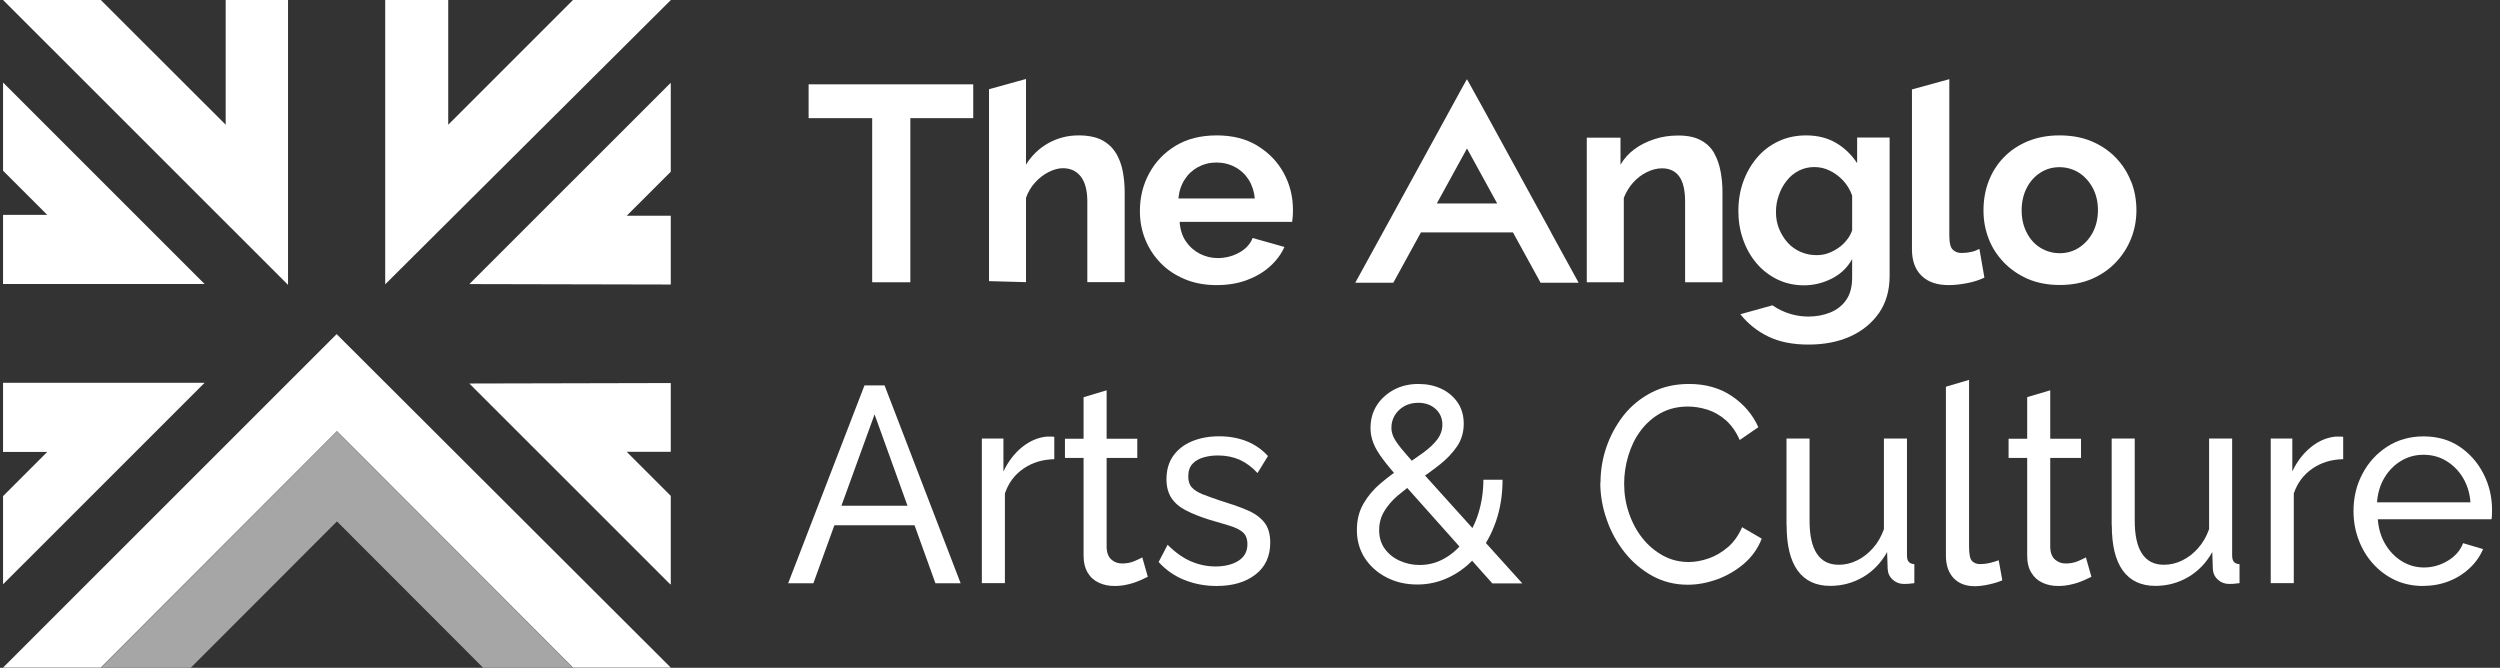
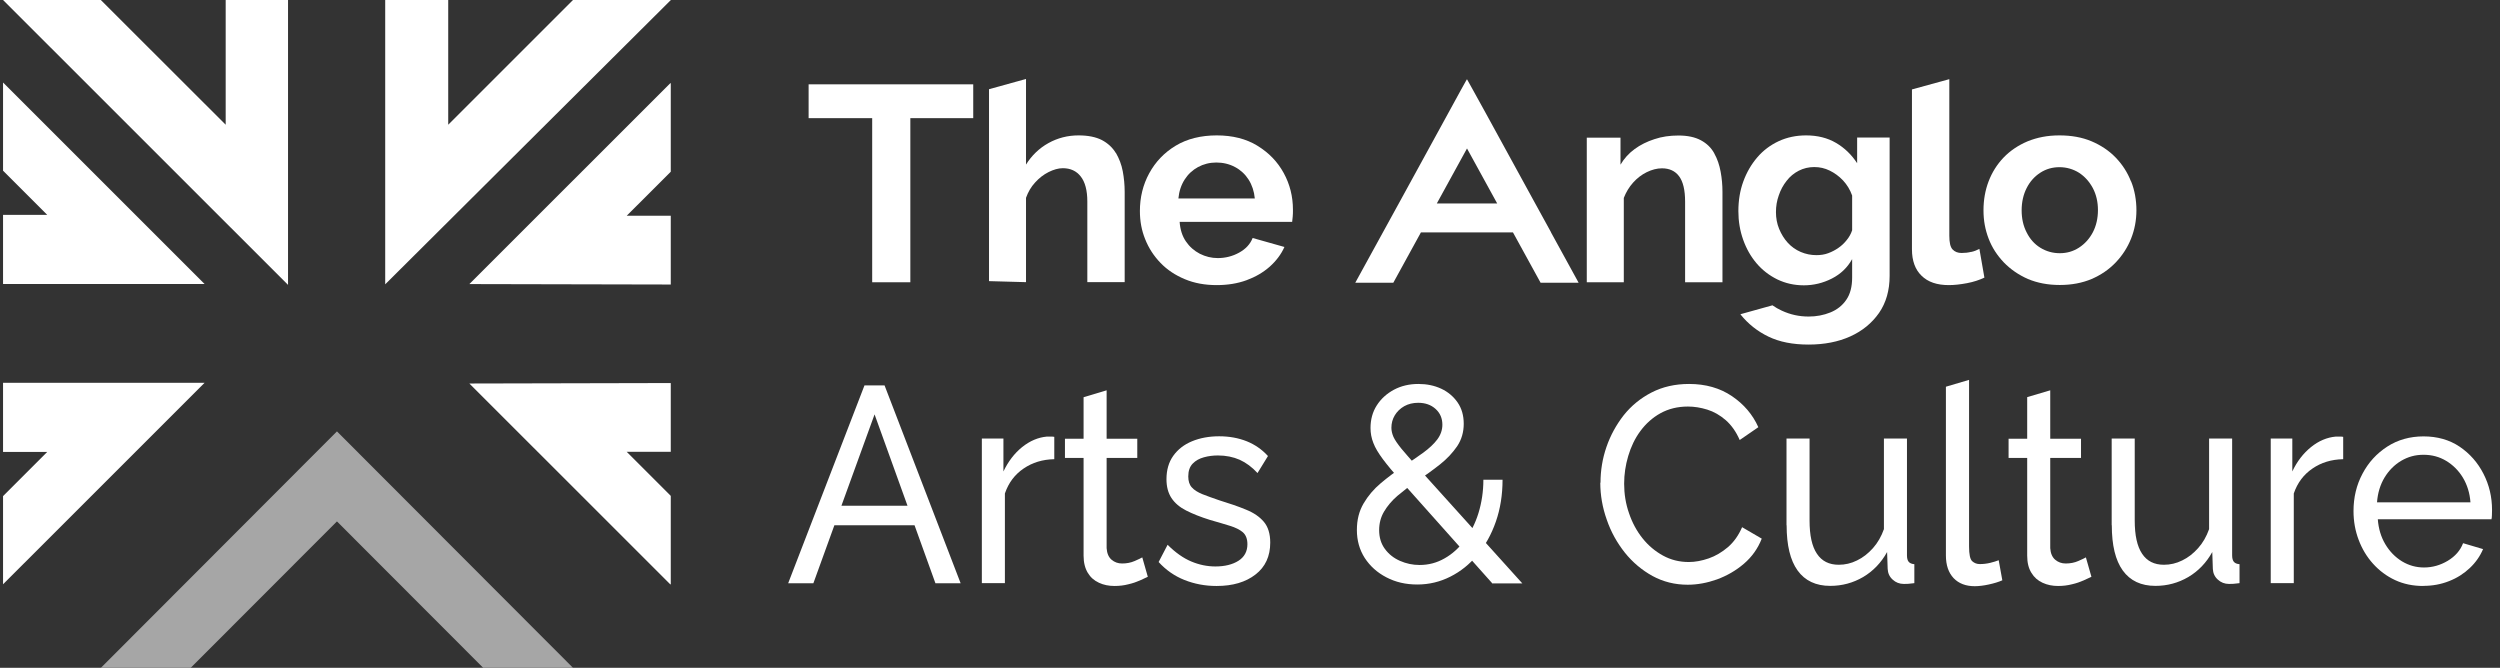
<svg xmlns="http://www.w3.org/2000/svg" width="146" height="39" viewBox="0 0 146 39" fill="none">
  <rect x="0" y="0" width="146" height="39" fill="#333333" stroke="none" />
  <g clip-path="url(#clip0_650_4037)">
    <path d="M47.223 4.925V6.9H50.936V13.29V16.484H53.164V11.208V6.9H56.837V4.925H47.223Z" fill="white" />
    <path d="M65.164 8.935C64.972 8.617 64.7 8.365 64.349 8.179C63.997 8 63.546 7.907 62.989 7.907C62.346 7.907 61.763 8.06 61.226 8.358C60.689 8.656 60.251 9.081 59.919 9.611V4.613C59.919 4.613 59.919 4.613 59.913 4.613L57.758 5.21V16.418L59.919 16.478V11.553C60.039 11.215 60.211 10.917 60.45 10.658C60.682 10.4 60.947 10.194 61.239 10.048C61.531 9.903 61.809 9.823 62.068 9.823C62.512 9.823 62.863 9.982 63.115 10.307C63.367 10.625 63.5 11.116 63.5 11.765V16.478H65.681V11.202C65.681 10.797 65.642 10.393 65.569 10.002C65.496 9.611 65.356 9.253 65.171 8.935" fill="white" />
    <path d="M73.433 8.51C72.77 8.106 71.981 7.907 71.059 7.907C70.138 7.907 69.329 8.106 68.659 8.51C67.989 8.915 67.479 9.452 67.114 10.121C66.749 10.79 66.57 11.526 66.57 12.322C66.57 12.912 66.67 13.462 66.882 13.979C67.088 14.496 67.386 14.953 67.777 15.357C68.168 15.762 68.639 16.073 69.196 16.305C69.746 16.537 70.37 16.65 71.053 16.65C71.689 16.65 72.273 16.557 72.796 16.365C73.32 16.172 73.765 15.914 74.149 15.576C74.527 15.238 74.819 14.854 75.011 14.423L73.154 13.899C73.015 14.257 72.75 14.542 72.365 14.754C71.981 14.966 71.563 15.072 71.119 15.072C70.748 15.072 70.403 14.986 70.071 14.82C69.74 14.648 69.468 14.409 69.256 14.098C69.043 13.786 68.924 13.409 68.891 12.958H75.462C75.475 12.872 75.482 12.766 75.495 12.646C75.508 12.52 75.508 12.388 75.508 12.249C75.508 11.473 75.329 10.764 74.971 10.108C74.613 9.452 74.103 8.921 73.44 8.517M68.818 11.592C68.858 11.168 68.984 10.797 69.183 10.486C69.382 10.174 69.647 9.929 69.965 9.756C70.284 9.584 70.641 9.491 71.033 9.491C71.424 9.491 71.795 9.578 72.127 9.756C72.452 9.929 72.717 10.174 72.916 10.486C73.115 10.797 73.241 11.168 73.281 11.592H68.825H68.818Z" fill="white" />
    <path d="M100.114 8.955C99.935 8.63 99.677 8.378 99.332 8.192C98.987 8.007 98.556 7.914 98.019 7.914C97.522 7.914 97.051 7.98 96.62 8.126C96.189 8.265 95.798 8.458 95.466 8.703C95.128 8.948 94.85 9.253 94.637 9.617V8.04H92.668V16.484H94.83V11.559C94.962 11.222 95.141 10.923 95.373 10.665C95.605 10.406 95.871 10.201 96.169 10.055C96.467 9.909 96.766 9.83 97.058 9.83C97.488 9.83 97.827 9.982 98.059 10.294C98.291 10.605 98.41 11.096 98.41 11.772V16.484H100.592V11.208C100.592 10.811 100.558 10.419 100.485 10.028C100.413 9.637 100.293 9.279 100.114 8.961" fill="white" />
    <path d="M124.449 10.592C124.244 10.068 123.945 9.604 123.554 9.2C123.163 8.795 122.692 8.484 122.148 8.252C121.598 8.02 120.975 7.907 120.272 7.907C119.569 7.907 118.972 8.027 118.415 8.252C117.865 8.484 117.394 8.802 117.01 9.2C116.625 9.604 116.333 10.068 116.134 10.592C115.935 11.115 115.836 11.679 115.836 12.282C115.836 12.885 115.935 13.409 116.134 13.932C116.333 14.456 116.632 14.913 117.023 15.324C117.414 15.728 117.885 16.053 118.429 16.292C118.979 16.524 119.596 16.643 120.292 16.643C120.988 16.643 121.605 16.524 122.155 16.292C122.705 16.053 123.169 15.735 123.561 15.324C123.952 14.913 124.25 14.449 124.456 13.932C124.661 13.415 124.767 12.865 124.767 12.282C124.767 11.698 124.668 11.115 124.456 10.592M122.221 13.568C122.022 13.945 121.75 14.244 121.412 14.463C121.074 14.681 120.703 14.787 120.292 14.787C119.881 14.787 119.503 14.681 119.158 14.469C118.813 14.257 118.548 13.959 118.356 13.574C118.157 13.19 118.064 12.759 118.064 12.282C118.064 11.805 118.163 11.361 118.356 10.983C118.548 10.605 118.813 10.307 119.151 10.088C119.489 9.869 119.861 9.763 120.272 9.763C120.683 9.763 121.074 9.876 121.412 10.088C121.75 10.307 122.016 10.605 122.221 10.983C122.42 11.361 122.52 11.791 122.52 12.268C122.52 12.746 122.42 13.19 122.221 13.568Z" fill="white" />
    <path d="M115.119 14.708C114.94 14.754 114.755 14.774 114.556 14.774C114.337 14.774 114.165 14.708 114.032 14.569C113.899 14.43 113.84 14.164 113.84 13.76V4.627C113.84 4.627 113.833 4.613 113.826 4.627L111.658 5.223V14.562C111.658 15.225 111.844 15.742 112.222 16.106C112.593 16.471 113.124 16.65 113.807 16.65C114.131 16.65 114.489 16.61 114.874 16.537C115.259 16.464 115.597 16.352 115.889 16.212L115.597 14.536C115.458 14.608 115.298 14.675 115.119 14.714" fill="white" />
    <path d="M90.586 13.574L89.658 11.884L86.787 6.641L86.004 5.223L85.68 4.64C85.68 4.64 85.666 4.633 85.66 4.64L85.335 5.223L84.559 6.641L81.688 11.884L80.76 13.574L79.148 16.511H81.37L82.981 13.574H88.358L89.97 16.511H92.191L90.58 13.574H90.586ZM83.909 11.884L85.673 8.67L87.437 11.884H83.909Z" fill="white" />
    <path d="M108.457 8.033V9.531C108.132 9.034 107.721 8.636 107.224 8.345C106.727 8.053 106.143 7.907 105.48 7.907C104.896 7.907 104.359 8.02 103.875 8.245C103.391 8.471 102.974 8.782 102.622 9.193C102.271 9.604 101.999 10.075 101.807 10.605C101.614 11.135 101.521 11.712 101.521 12.335C101.521 12.918 101.614 13.475 101.8 13.998C101.986 14.522 102.244 14.979 102.582 15.377C102.921 15.775 103.325 16.086 103.796 16.318C104.267 16.544 104.784 16.663 105.347 16.663C105.911 16.663 106.468 16.53 106.985 16.265C107.502 16 107.894 15.622 108.165 15.132V16.206C108.165 16.742 108.053 17.18 107.821 17.511C107.595 17.843 107.284 18.088 106.892 18.247C106.501 18.406 106.077 18.486 105.626 18.486C105.069 18.486 104.552 18.373 104.054 18.141C103.862 18.055 103.683 17.949 103.511 17.83L101.654 18.347C101.654 18.347 101.641 18.36 101.647 18.366C102.098 18.923 102.642 19.354 103.279 19.659C103.922 19.97 104.698 20.123 105.619 20.123C106.541 20.123 107.356 19.964 108.059 19.646C108.762 19.328 109.319 18.87 109.737 18.274C110.148 17.677 110.354 16.955 110.354 16.113V8.033H108.451H108.457ZM108.165 13.448C108.099 13.647 108 13.833 107.854 14.012C107.715 14.191 107.549 14.35 107.363 14.476C107.177 14.608 106.979 14.708 106.766 14.787C106.554 14.867 106.322 14.9 106.077 14.9C105.758 14.9 105.46 14.84 105.162 14.714C104.87 14.588 104.618 14.409 104.406 14.177C104.194 13.945 104.028 13.674 103.902 13.369C103.776 13.064 103.716 12.739 103.716 12.388C103.716 12.037 103.769 11.725 103.882 11.407C103.988 11.089 104.141 10.81 104.34 10.559C104.532 10.307 104.771 10.114 105.049 9.969C105.327 9.829 105.626 9.756 105.951 9.756C106.276 9.756 106.567 9.823 106.853 9.962C107.138 10.101 107.403 10.293 107.635 10.539C107.867 10.79 108.046 11.082 108.165 11.42V13.442V13.448Z" fill="white" />
    <path d="M50.492 22.509H51.659L56.101 34.062H54.629L53.409 30.675H48.728L47.501 34.062H46.029L50.485 22.509H50.492ZM52.998 29.535L51.075 24.2L49.139 29.535H52.998Z" fill="white" />
    <path d="M61.564 26.817C60.887 26.831 60.297 27.01 59.78 27.361C59.263 27.712 58.898 28.196 58.686 28.819V34.056H57.34V25.611H58.6V27.533C58.878 26.95 59.243 26.473 59.694 26.108C60.151 25.744 60.629 25.545 61.126 25.498H61.385C61.458 25.498 61.517 25.498 61.57 25.512V26.811L61.564 26.817Z" fill="white" />
    <path d="M67.034 33.684C66.921 33.737 66.769 33.81 66.576 33.896C66.384 33.982 66.159 34.062 65.9 34.121C65.648 34.188 65.376 34.221 65.084 34.221C64.759 34.221 64.454 34.161 64.183 34.035C63.904 33.909 63.685 33.717 63.526 33.452C63.367 33.187 63.281 32.855 63.281 32.451V26.744H62.193V25.624H63.281V23.198L64.627 22.794V25.624H66.417V26.744H64.627V32.014C64.647 32.319 64.746 32.544 64.919 32.69C65.091 32.836 65.296 32.908 65.529 32.908C65.794 32.908 66.039 32.862 66.265 32.763C66.49 32.663 66.636 32.597 66.709 32.551L67.034 33.691V33.684Z" fill="white" />
    <path d="M71.039 34.221C70.376 34.221 69.753 34.102 69.169 33.87C68.586 33.638 68.088 33.286 67.664 32.822L68.188 31.815C68.645 32.272 69.109 32.597 69.567 32.789C70.025 32.982 70.495 33.081 70.979 33.081C71.53 33.081 71.981 32.968 72.325 32.75C72.67 32.531 72.849 32.206 72.849 31.782C72.849 31.47 72.756 31.238 72.584 31.086C72.405 30.933 72.153 30.808 71.828 30.708C71.503 30.609 71.112 30.489 70.661 30.363C70.111 30.191 69.647 30.006 69.269 29.813C68.891 29.621 68.606 29.376 68.413 29.084C68.221 28.793 68.122 28.428 68.122 27.984C68.122 27.447 68.254 26.99 68.519 26.619C68.785 26.247 69.149 25.962 69.614 25.77C70.078 25.578 70.608 25.479 71.198 25.479C71.788 25.479 72.325 25.578 72.809 25.77C73.287 25.962 73.705 26.254 74.049 26.632L73.439 27.626C73.121 27.281 72.776 27.023 72.398 26.851C72.02 26.685 71.596 26.599 71.125 26.599C70.847 26.599 70.575 26.632 70.31 26.705C70.044 26.778 69.826 26.897 69.653 27.076C69.481 27.255 69.395 27.5 69.395 27.825C69.395 28.097 69.461 28.309 69.6 28.461C69.74 28.62 69.945 28.746 70.217 28.859C70.489 28.965 70.814 29.084 71.205 29.217C71.808 29.402 72.332 29.581 72.776 29.767C73.221 29.946 73.565 30.184 73.811 30.476C74.056 30.768 74.182 31.172 74.182 31.689C74.182 32.484 73.897 33.108 73.32 33.552C72.75 33.996 71.994 34.221 71.052 34.221" fill="white" />
    <path d="M87.139 34.055L81.808 28.077C81.371 27.586 81.019 27.162 80.761 26.817C80.502 26.466 80.31 26.154 80.204 25.869C80.091 25.584 80.038 25.293 80.038 24.995C80.038 24.504 80.157 24.06 80.403 23.676C80.648 23.291 80.986 22.986 81.404 22.761C81.828 22.535 82.305 22.423 82.836 22.423C83.327 22.423 83.771 22.516 84.169 22.701C84.567 22.887 84.885 23.159 85.124 23.503C85.362 23.848 85.482 24.265 85.482 24.749C85.482 25.233 85.356 25.677 85.097 26.062C84.838 26.439 84.507 26.797 84.096 27.122C83.685 27.447 83.227 27.778 82.723 28.11C82.312 28.388 81.948 28.673 81.609 28.958C81.278 29.243 81.019 29.555 80.827 29.88C80.635 30.204 80.542 30.569 80.542 30.96C80.542 31.384 80.654 31.755 80.88 32.06C81.105 32.365 81.397 32.597 81.762 32.756C82.126 32.915 82.504 32.995 82.902 32.995C83.426 32.995 83.91 32.869 84.361 32.61C84.812 32.358 85.203 32.001 85.548 31.543C85.893 31.086 86.158 30.562 86.344 29.959C86.529 29.356 86.629 28.706 86.629 28.017H87.749C87.749 28.905 87.617 29.72 87.358 30.463C87.1 31.205 86.741 31.855 86.284 32.398C85.833 32.948 85.303 33.373 84.699 33.677C84.096 33.982 83.453 34.135 82.77 34.135C82.087 34.135 81.503 33.996 80.966 33.717C80.429 33.439 80.011 33.061 79.7 32.584C79.395 32.107 79.242 31.563 79.242 30.953C79.242 30.343 79.375 29.846 79.633 29.402C79.892 28.958 80.23 28.561 80.641 28.216C81.052 27.871 81.483 27.546 81.921 27.261C82.372 26.963 82.77 26.685 83.115 26.439C83.459 26.188 83.738 25.929 83.937 25.664C84.136 25.399 84.235 25.107 84.235 24.802C84.235 24.431 84.102 24.12 83.837 23.881C83.572 23.642 83.234 23.523 82.823 23.523C82.518 23.523 82.246 23.589 82.007 23.722C81.775 23.855 81.589 24.034 81.457 24.252C81.324 24.471 81.258 24.716 81.258 24.981C81.258 25.154 81.298 25.326 81.377 25.512C81.457 25.691 81.616 25.922 81.841 26.201C82.073 26.479 82.398 26.851 82.816 27.321L88.903 34.069H87.126L87.139 34.055Z" fill="white" />
    <path d="M93.47 28.183C93.47 27.48 93.583 26.784 93.815 26.108C94.047 25.432 94.385 24.816 94.823 24.252C95.267 23.695 95.811 23.251 96.454 22.92C97.097 22.589 97.827 22.423 98.642 22.423C99.61 22.423 100.446 22.662 101.142 23.132C101.838 23.603 102.355 24.206 102.687 24.948L101.599 25.697C101.387 25.207 101.109 24.822 100.777 24.531C100.446 24.246 100.088 24.04 99.703 23.921C99.319 23.802 98.947 23.742 98.576 23.742C97.972 23.742 97.442 23.874 96.971 24.133C96.507 24.391 96.116 24.743 95.798 25.174C95.479 25.604 95.247 26.095 95.088 26.632C94.929 27.169 94.85 27.706 94.85 28.249C94.85 28.846 94.942 29.422 95.135 29.972C95.32 30.522 95.585 31.013 95.924 31.437C96.262 31.861 96.66 32.193 97.117 32.445C97.575 32.697 98.079 32.822 98.622 32.822C99 32.822 99.385 32.749 99.789 32.61C100.187 32.471 100.558 32.252 100.91 31.954C101.255 31.656 101.533 31.265 101.739 30.788L102.886 31.457C102.66 32.034 102.316 32.517 101.845 32.922C101.374 33.326 100.85 33.624 100.273 33.837C99.697 34.042 99.126 34.148 98.563 34.148C97.813 34.148 97.13 33.976 96.507 33.638C95.884 33.293 95.347 32.842 94.889 32.272C94.438 31.702 94.08 31.066 93.835 30.35C93.583 29.641 93.457 28.918 93.457 28.196" fill="white" />
    <path d="M104.332 30.675V25.611H105.678V30.397C105.678 31.259 105.817 31.908 106.109 32.339C106.394 32.77 106.819 32.982 107.382 32.982C107.747 32.982 108.105 32.902 108.45 32.73C108.794 32.564 109.099 32.326 109.378 32.014C109.656 31.703 109.869 31.331 110.021 30.901V25.611H111.367V32.432C111.367 32.604 111.4 32.73 111.467 32.809C111.533 32.889 111.646 32.935 111.798 32.949V34.056C111.646 34.075 111.526 34.089 111.44 34.095C111.354 34.095 111.268 34.102 111.188 34.102C110.93 34.102 110.711 34.016 110.532 33.85C110.346 33.684 110.253 33.472 110.24 33.227L110.207 32.239C109.862 32.862 109.391 33.353 108.808 33.698C108.218 34.042 107.581 34.215 106.885 34.215C106.049 34.215 105.413 33.916 104.982 33.32C104.551 32.723 104.339 31.842 104.339 30.675" fill="white" />
    <path d="M113.647 22.582L114.993 22.185V31.908C114.993 32.379 115.053 32.664 115.179 32.776C115.305 32.889 115.451 32.942 115.623 32.942C115.835 32.942 116.041 32.916 116.233 32.869C116.425 32.823 116.591 32.77 116.724 32.717L116.936 33.89C116.711 33.989 116.445 34.069 116.14 34.135C115.835 34.201 115.564 34.234 115.325 34.234C114.801 34.234 114.39 34.075 114.092 33.764C113.793 33.446 113.641 33.008 113.641 32.438V22.596L113.647 22.582Z" fill="white" />
    <path d="M122.141 33.684C122.028 33.737 121.876 33.81 121.684 33.896C121.491 33.982 121.266 34.062 121.007 34.121C120.749 34.188 120.483 34.221 120.192 34.221C119.867 34.221 119.562 34.161 119.29 34.035C119.011 33.909 118.793 33.717 118.634 33.452C118.468 33.187 118.388 32.855 118.388 32.451V26.744H117.301V25.624H118.388V23.192L119.734 22.794V25.624H121.531V26.744H119.734V32.014C119.754 32.319 119.854 32.544 120.026 32.69C120.198 32.836 120.404 32.908 120.636 32.908C120.901 32.908 121.147 32.862 121.372 32.763C121.597 32.663 121.743 32.597 121.816 32.551L122.141 33.691V33.684Z" fill="white" />
    <path d="M123.322 30.675V25.611H124.668V30.397C124.668 31.259 124.808 31.908 125.099 32.339C125.384 32.77 125.809 32.982 126.372 32.982C126.737 32.982 127.095 32.902 127.44 32.73C127.785 32.564 128.09 32.326 128.368 32.014C128.647 31.703 128.859 31.331 129.011 30.901V25.611H130.357V32.432C130.357 32.604 130.391 32.73 130.457 32.809C130.523 32.889 130.629 32.935 130.788 32.949V34.056C130.636 34.075 130.517 34.089 130.43 34.095C130.344 34.095 130.258 34.102 130.178 34.102C129.92 34.102 129.701 34.016 129.522 33.85C129.336 33.684 129.243 33.472 129.23 33.227L129.197 32.239C128.852 32.862 128.381 33.353 127.798 33.698C127.208 34.042 126.571 34.215 125.875 34.215C125.04 34.215 124.403 33.916 123.972 33.32C123.541 32.723 123.329 31.842 123.329 30.675" fill="white" />
    <path d="M136.835 26.817C136.159 26.831 135.562 27.01 135.051 27.361C134.534 27.712 134.17 28.196 133.957 28.819V34.056H132.611V25.611H133.871V27.533C134.143 26.95 134.514 26.473 134.965 26.108C135.416 25.744 135.9 25.545 136.397 25.498H136.656C136.729 25.498 136.789 25.498 136.842 25.512V26.811L136.835 26.817Z" fill="white" />
    <path d="M141.523 34.221C140.92 34.221 140.369 34.109 139.872 33.877C139.375 33.645 138.95 33.326 138.586 32.922C138.221 32.518 137.943 32.054 137.744 31.524C137.545 31 137.445 30.437 137.445 29.847C137.445 29.051 137.618 28.322 137.969 27.666C138.314 27.01 138.798 26.48 139.415 26.082C140.031 25.684 140.741 25.485 141.536 25.485C142.332 25.485 143.048 25.684 143.645 26.088C144.242 26.493 144.706 27.023 145.037 27.673C145.369 28.322 145.535 29.025 145.535 29.78C145.535 29.886 145.535 29.992 145.528 30.092C145.528 30.191 145.515 30.271 145.502 30.324H138.864C138.904 30.874 139.05 31.358 139.302 31.782C139.554 32.206 139.879 32.538 140.277 32.783C140.674 33.022 141.105 33.141 141.563 33.141C142.054 33.141 142.518 33.008 142.949 32.75C143.38 32.491 143.685 32.147 143.844 31.722L145.011 32.067C144.838 32.478 144.58 32.849 144.235 33.174C143.89 33.499 143.492 33.757 143.028 33.936C142.564 34.122 142.06 34.215 141.517 34.215M138.818 29.336H144.275C144.235 28.793 144.083 28.309 143.831 27.891C143.579 27.474 143.247 27.149 142.849 26.91C142.451 26.672 142.014 26.559 141.53 26.559C141.046 26.559 140.628 26.678 140.23 26.91C139.832 27.149 139.507 27.474 139.255 27.891C139.004 28.309 138.858 28.793 138.818 29.336Z" fill="white" />
-     <path d="M0.178 38.987L19.659 19.513L39.173 38.987H33.464L19.678 25.18L5.887 38.987H0.178Z" fill="white" />
    <path d="M22.496 0V16.604L39.179 0H33.463L26.176 7.284V0H22.496Z" fill="white" />
    <path d="M16.821 0V16.637L0.178 0H5.887L13.18 7.284V0H16.821Z" fill="white" />
    <path d="M27.41 16.59L39.173 16.616V12.6H36.6L39.173 10.028V4.871L39.153 4.852L27.41 16.59Z" fill="white" />
    <path d="M0.178 4.819V9.969L2.757 12.547H0.178V16.584H11.947L0.178 4.819Z" fill="white" />
    <path d="M39.173 26.387V22.37L27.41 22.397L39.153 34.135L39.173 34.109V28.959L36.6 26.387H39.173Z" fill="white" />
    <path d="M0.178 22.357V26.393H2.757L0.178 28.972V34.122L11.947 22.357H0.178Z" fill="white" />
    <path d="M5.893 39H11.137L19.678 30.45L28.218 39H33.463L19.678 25.193L5.893 39Z" fill="#A6A6A6" />
  </g>
  <defs>
    <clipPath id="clip0_650_4037">
      <rect width="145.364" height="39" fill="white" transform="translate(0.178)" />
    </clipPath>
  </defs>
</svg>